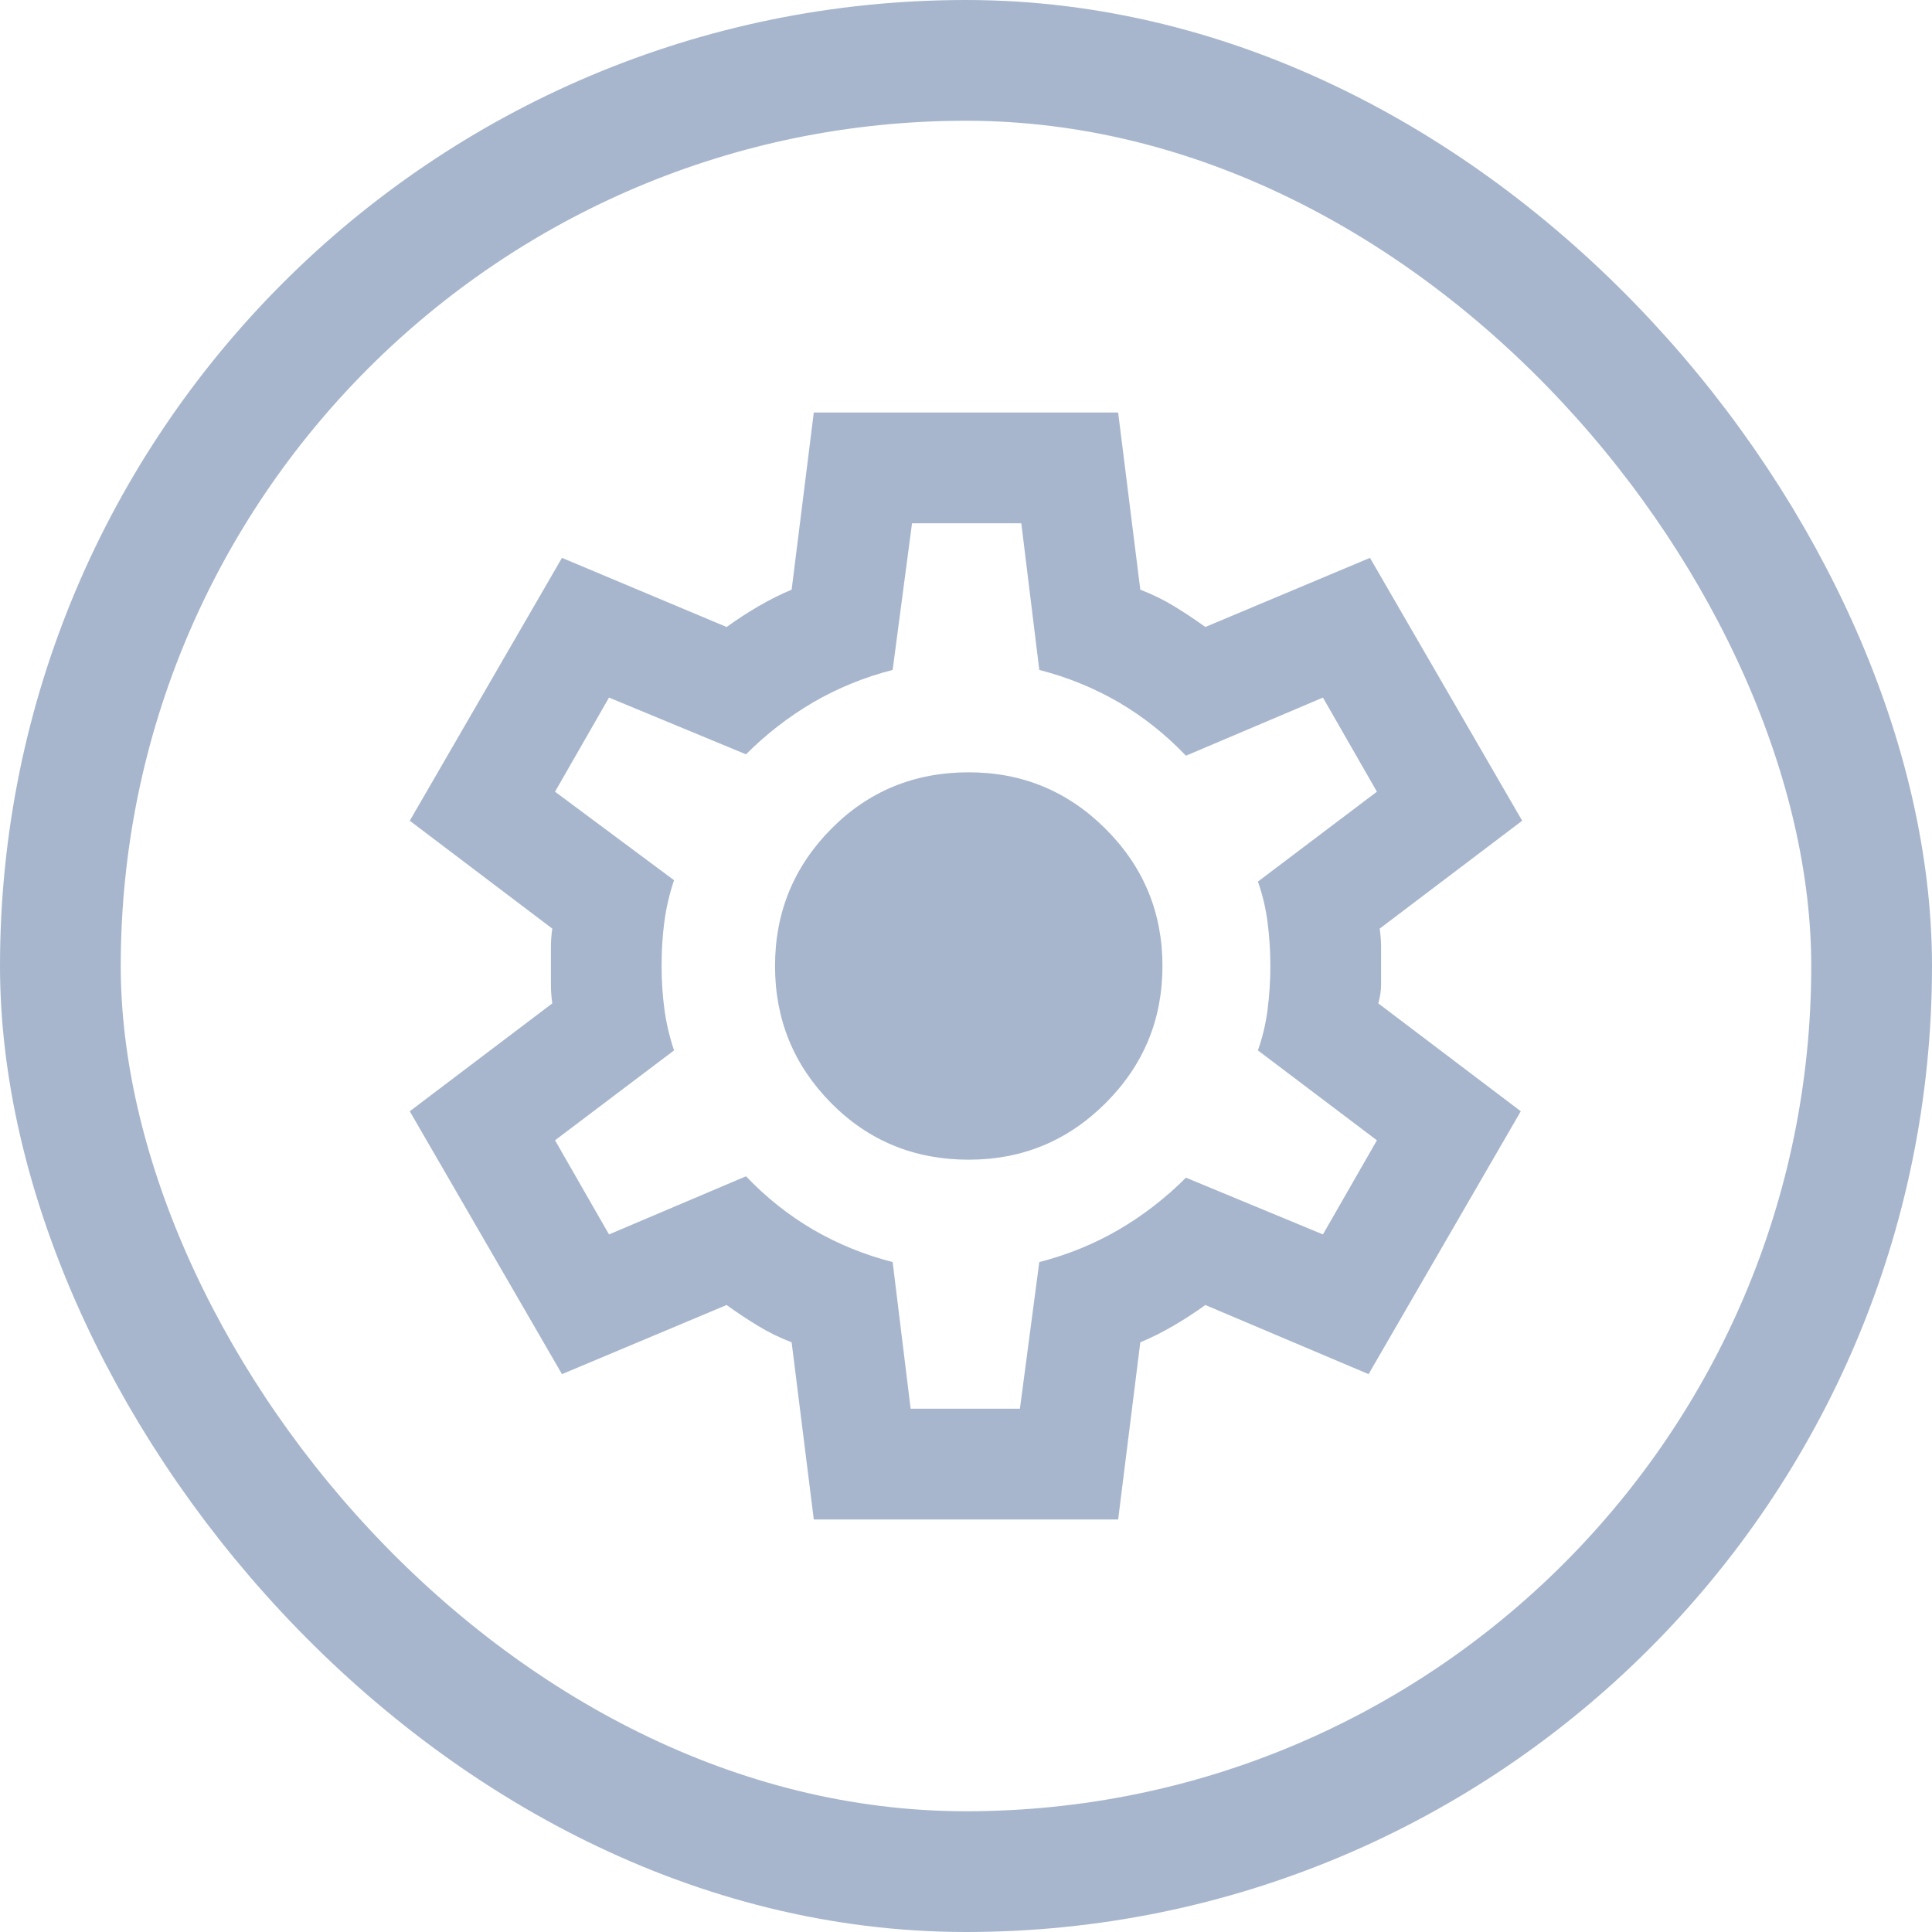
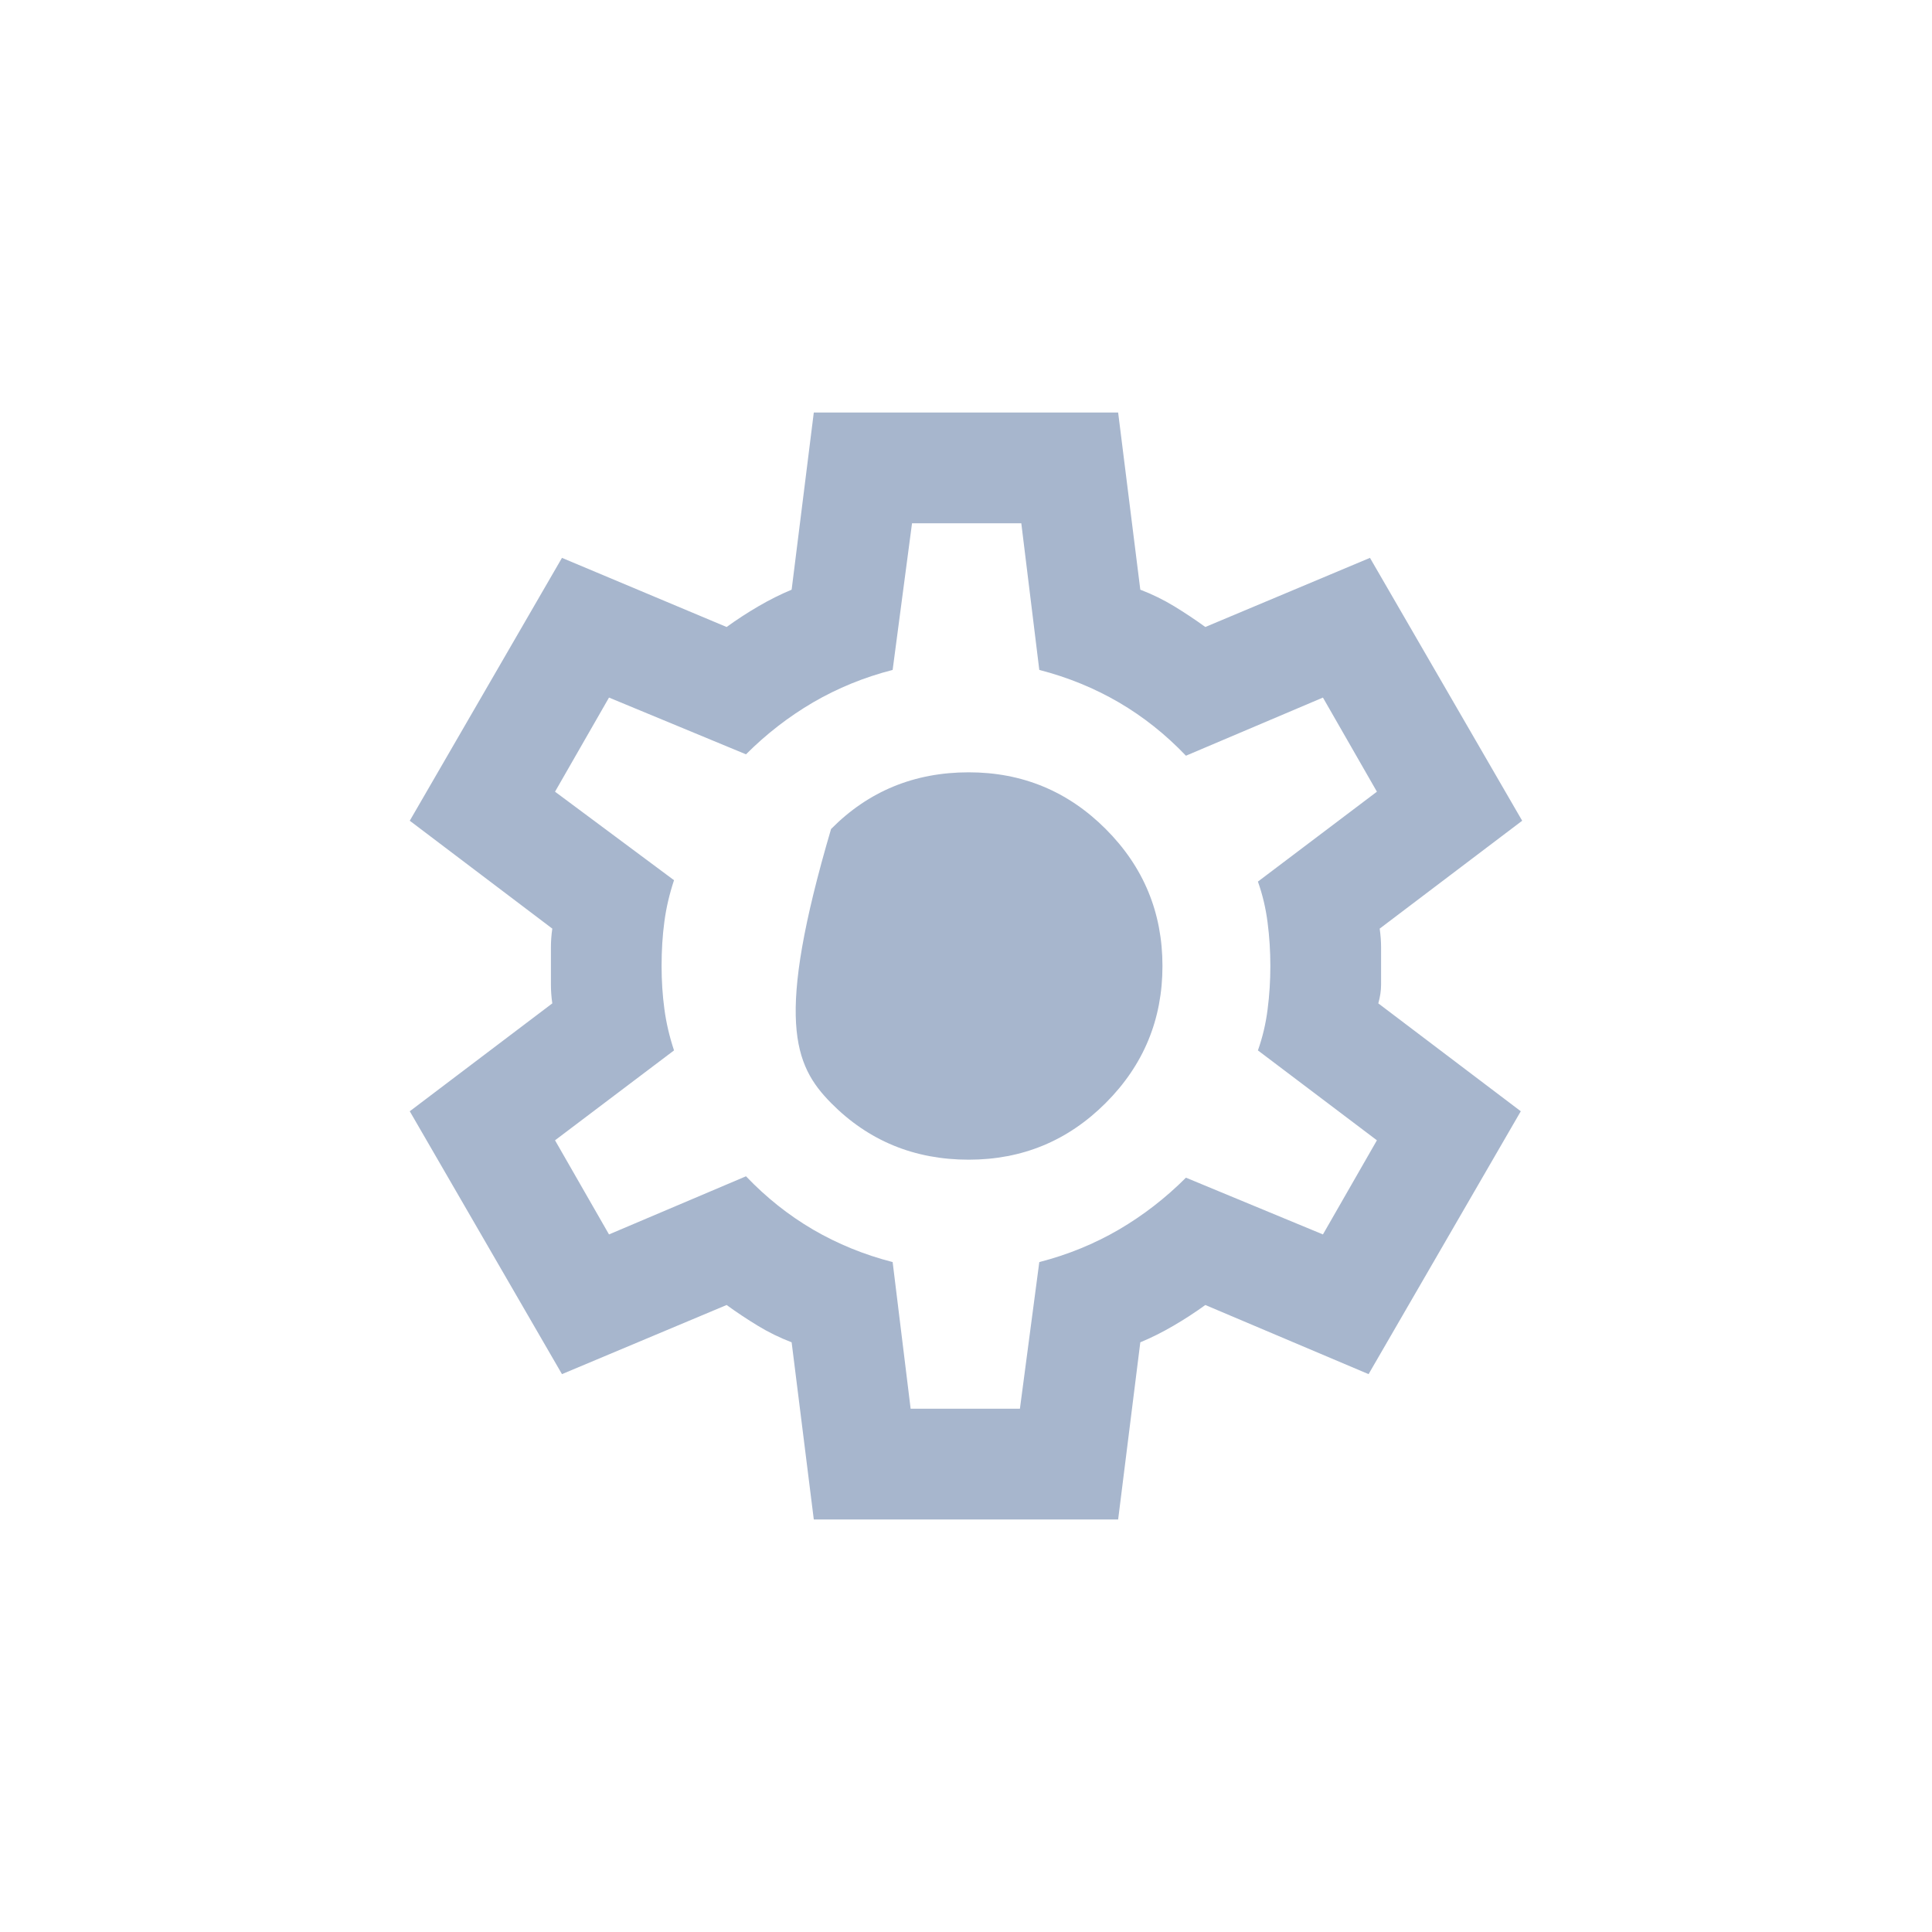
<svg xmlns="http://www.w3.org/2000/svg" width="32" height="32" viewBox="0 0 32 32" fill="none">
-   <rect x="1" y="1" width="30" height="30" rx="15" stroke="#A7B6CD" stroke-width="2" />
  <mask id="mask0_543_14953" style="mask-type:alpha" maskUnits="userSpaceOnUse" x="5" y="5" width="22" height="22">
    <rect x="5" y="5" width="22" height="22" fill="#D9D9D9" />
  </mask>
  <g mask="url(#mask0_543_14953)">
-     <path d="M13.479 25.167L13.112 22.233C12.914 22.157 12.726 22.065 12.551 21.958C12.375 21.851 12.203 21.737 12.035 21.615L9.308 22.76L6.787 18.406L9.148 16.619C9.132 16.512 9.125 16.409 9.125 16.309V15.691C9.125 15.591 9.132 15.488 9.148 15.381L6.787 13.594L9.308 9.24L12.035 10.385C12.203 10.263 12.379 10.149 12.562 10.042C12.745 9.935 12.929 9.843 13.112 9.767L13.479 6.833H18.52L18.887 9.767C19.086 9.843 19.273 9.935 19.449 10.042C19.624 10.149 19.796 10.263 19.964 10.385L22.691 9.24L25.212 13.594L22.852 15.381C22.867 15.488 22.875 15.591 22.875 15.691V16.309C22.875 16.409 22.859 16.512 22.829 16.619L25.189 18.406L22.668 22.76L19.964 21.615C19.796 21.737 19.62 21.851 19.437 21.958C19.254 22.065 19.07 22.157 18.887 22.233L18.52 25.167H13.479ZM15.083 23.333H16.893L17.214 20.904C17.688 20.782 18.127 20.602 18.532 20.366C18.937 20.129 19.307 19.842 19.643 19.506L21.912 20.446L22.806 18.887L20.835 17.398C20.911 17.184 20.965 16.959 20.995 16.722C21.026 16.485 21.041 16.244 21.041 16C21.041 15.756 21.026 15.515 20.995 15.278C20.965 15.041 20.911 14.816 20.835 14.602L22.806 13.113L21.912 11.554L19.643 12.517C19.307 12.165 18.937 11.871 18.532 11.634C18.127 11.398 17.688 11.218 17.214 11.096L16.916 8.667H15.106L14.785 11.096C14.311 11.218 13.872 11.398 13.467 11.634C13.062 11.871 12.692 12.158 12.356 12.494L10.087 11.554L9.193 13.113L11.164 14.579C11.088 14.808 11.034 15.037 11.004 15.267C10.973 15.496 10.958 15.74 10.958 16C10.958 16.244 10.973 16.481 11.004 16.71C11.034 16.94 11.088 17.169 11.164 17.398L9.193 18.887L10.087 20.446L12.356 19.483C12.692 19.835 13.062 20.129 13.467 20.366C13.872 20.602 14.311 20.782 14.785 20.904L15.083 23.333ZM16.045 19.208C16.932 19.208 17.688 18.895 18.314 18.269C18.941 17.642 19.254 16.886 19.254 16C19.254 15.114 18.941 14.358 18.314 13.731C17.688 13.105 16.932 12.792 16.045 12.792C15.144 12.792 14.384 13.105 13.765 13.731C13.146 14.358 12.837 15.114 12.837 16C12.837 16.886 13.146 17.642 13.765 18.269C14.384 18.895 15.144 19.208 16.045 19.208Z" fill="#A7B6CD" />
+     <path d="M13.479 25.167L13.112 22.233C12.914 22.157 12.726 22.065 12.551 21.958C12.375 21.851 12.203 21.737 12.035 21.615L9.308 22.76L6.787 18.406L9.148 16.619C9.132 16.512 9.125 16.409 9.125 16.309V15.691C9.125 15.591 9.132 15.488 9.148 15.381L6.787 13.594L9.308 9.24L12.035 10.385C12.203 10.263 12.379 10.149 12.562 10.042C12.745 9.935 12.929 9.843 13.112 9.767L13.479 6.833H18.52L18.887 9.767C19.086 9.843 19.273 9.935 19.449 10.042C19.624 10.149 19.796 10.263 19.964 10.385L22.691 9.24L25.212 13.594L22.852 15.381C22.867 15.488 22.875 15.591 22.875 15.691V16.309C22.875 16.409 22.859 16.512 22.829 16.619L25.189 18.406L22.668 22.76L19.964 21.615C19.796 21.737 19.62 21.851 19.437 21.958C19.254 22.065 19.07 22.157 18.887 22.233L18.52 25.167H13.479ZM15.083 23.333H16.893L17.214 20.904C17.688 20.782 18.127 20.602 18.532 20.366C18.937 20.129 19.307 19.842 19.643 19.506L21.912 20.446L22.806 18.887L20.835 17.398C20.911 17.184 20.965 16.959 20.995 16.722C21.026 16.485 21.041 16.244 21.041 16C21.041 15.756 21.026 15.515 20.995 15.278C20.965 15.041 20.911 14.816 20.835 14.602L22.806 13.113L21.912 11.554L19.643 12.517C19.307 12.165 18.937 11.871 18.532 11.634C18.127 11.398 17.688 11.218 17.214 11.096L16.916 8.667H15.106L14.785 11.096C14.311 11.218 13.872 11.398 13.467 11.634C13.062 11.871 12.692 12.158 12.356 12.494L10.087 11.554L9.193 13.113L11.164 14.579C11.088 14.808 11.034 15.037 11.004 15.267C10.973 15.496 10.958 15.74 10.958 16C10.958 16.244 10.973 16.481 11.004 16.71C11.034 16.94 11.088 17.169 11.164 17.398L9.193 18.887L10.087 20.446L12.356 19.483C12.692 19.835 13.062 20.129 13.467 20.366C13.872 20.602 14.311 20.782 14.785 20.904L15.083 23.333ZM16.045 19.208C16.932 19.208 17.688 18.895 18.314 18.269C18.941 17.642 19.254 16.886 19.254 16C19.254 15.114 18.941 14.358 18.314 13.731C17.688 13.105 16.932 12.792 16.045 12.792C15.144 12.792 14.384 13.105 13.765 13.731C12.837 16.886 13.146 17.642 13.765 18.269C14.384 18.895 15.144 19.208 16.045 19.208Z" fill="#A7B6CD" />
  </g>
</svg>